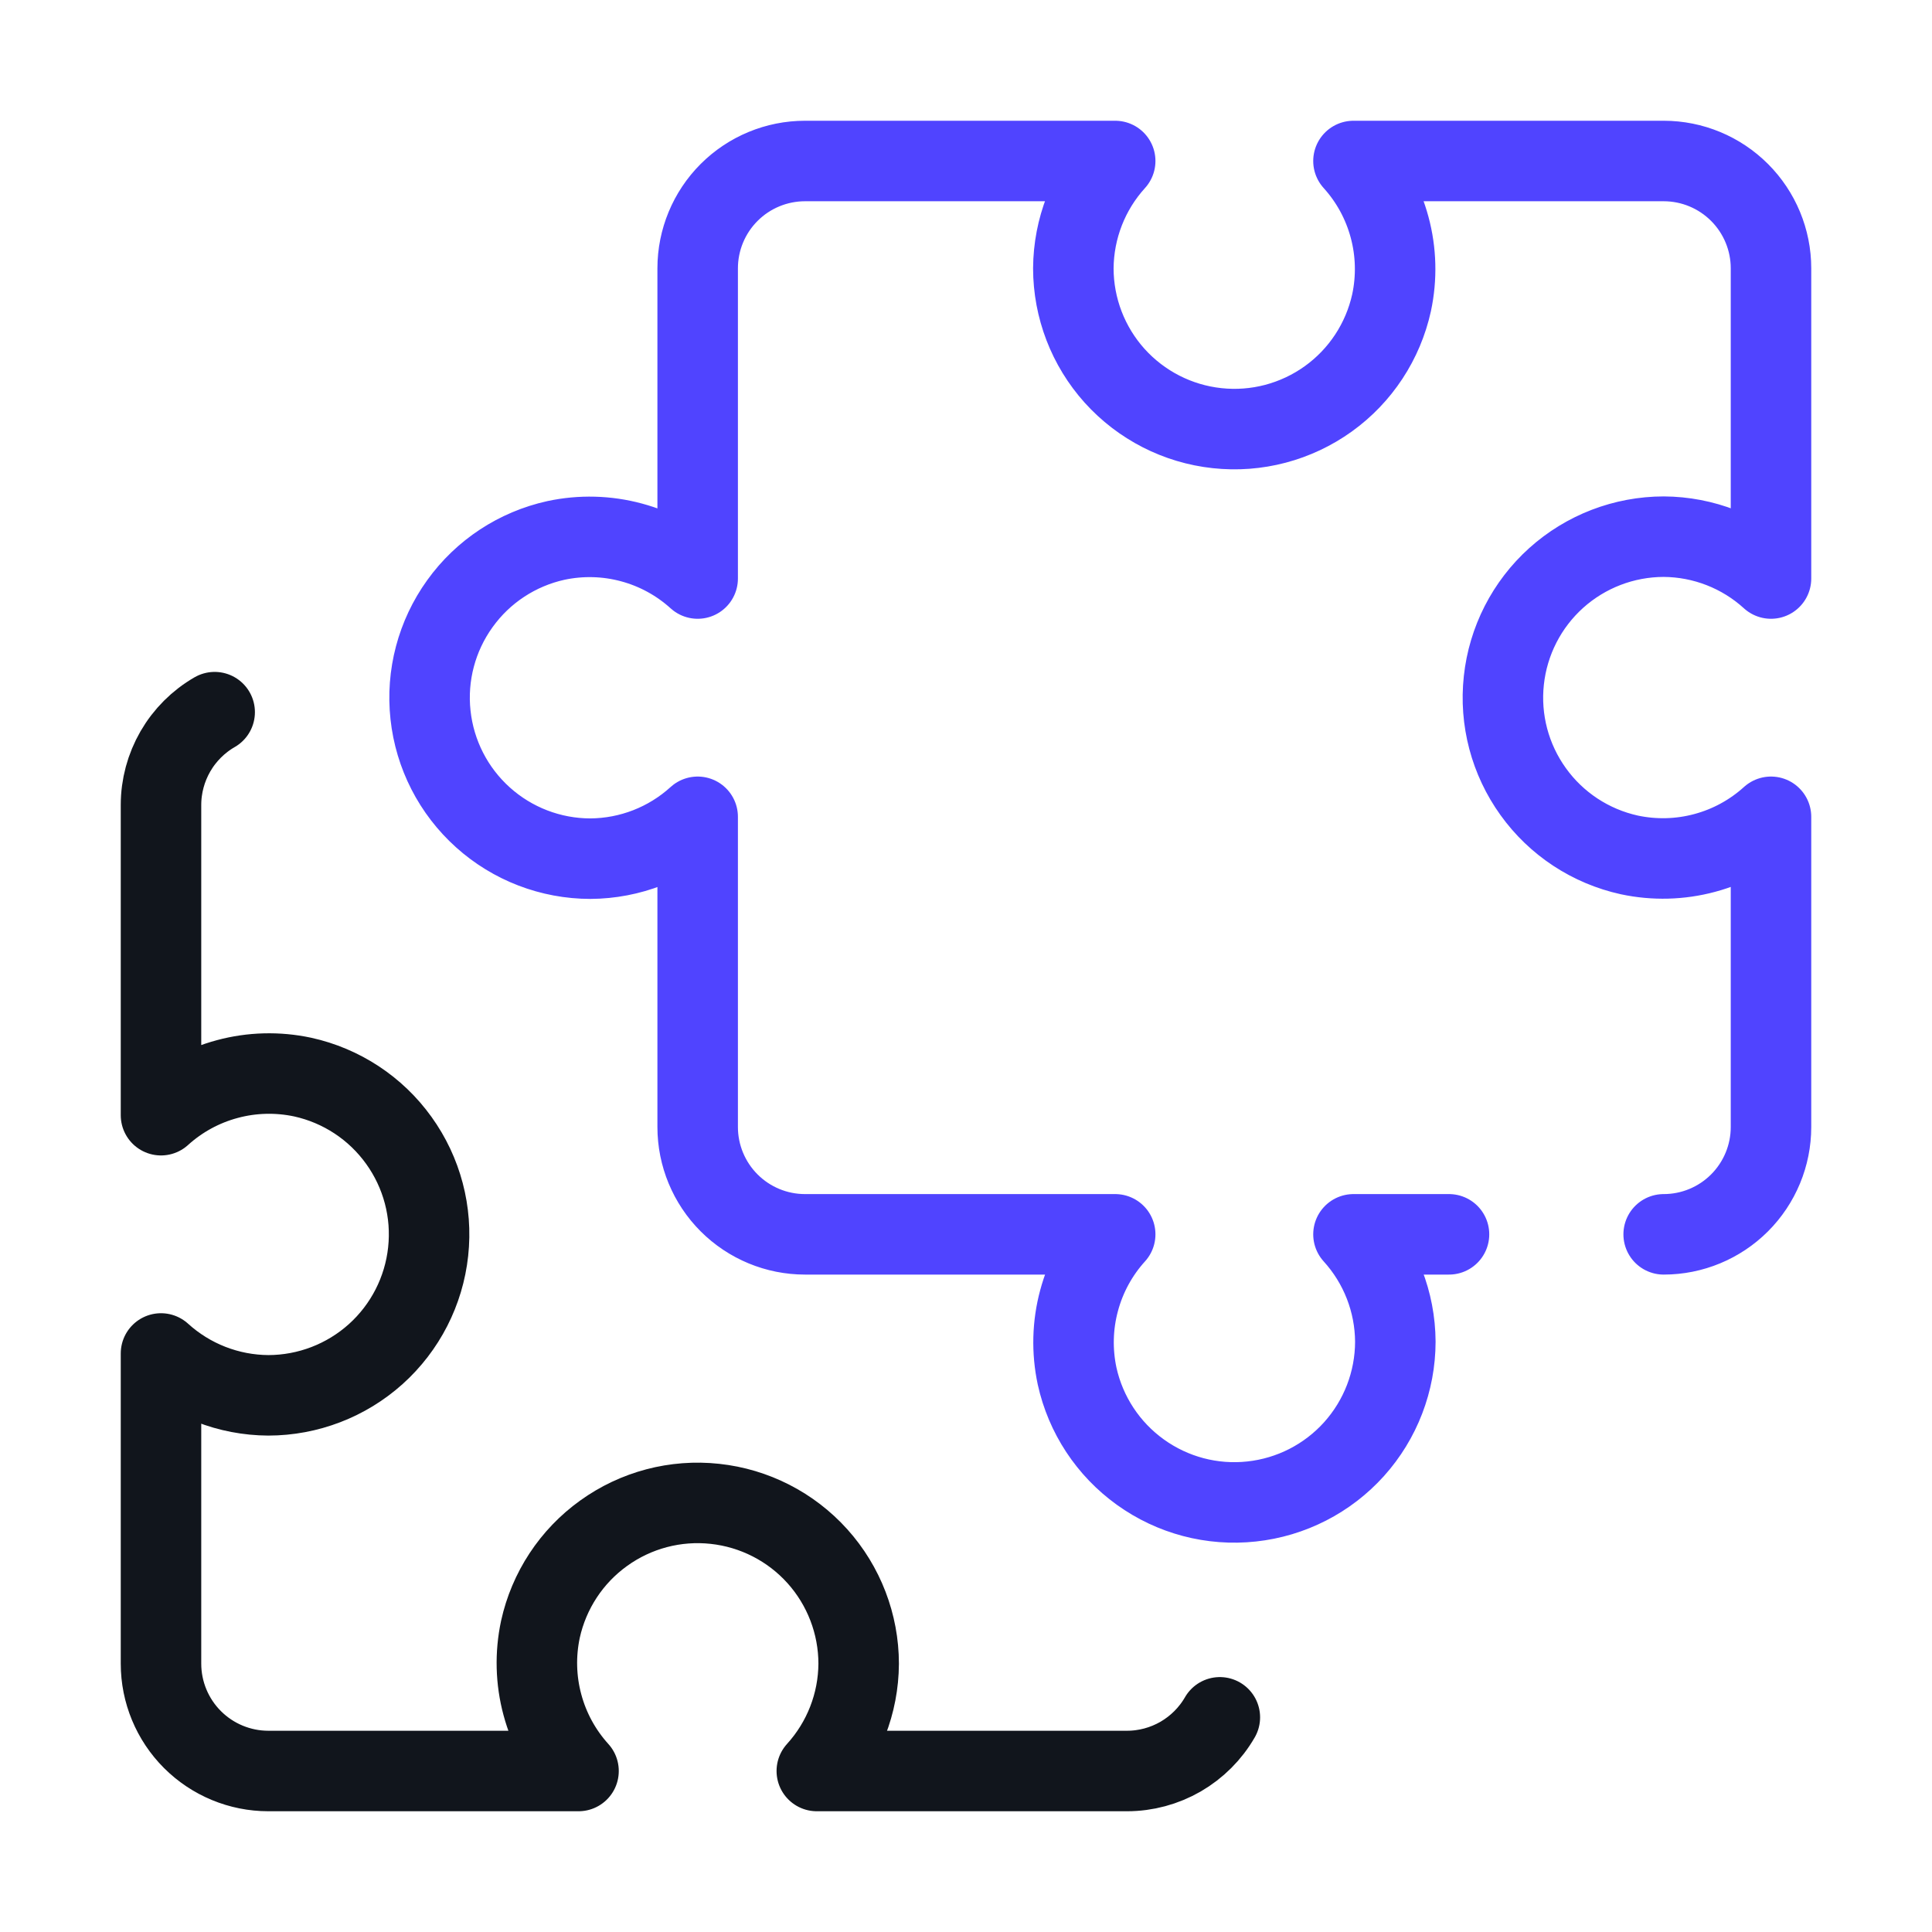
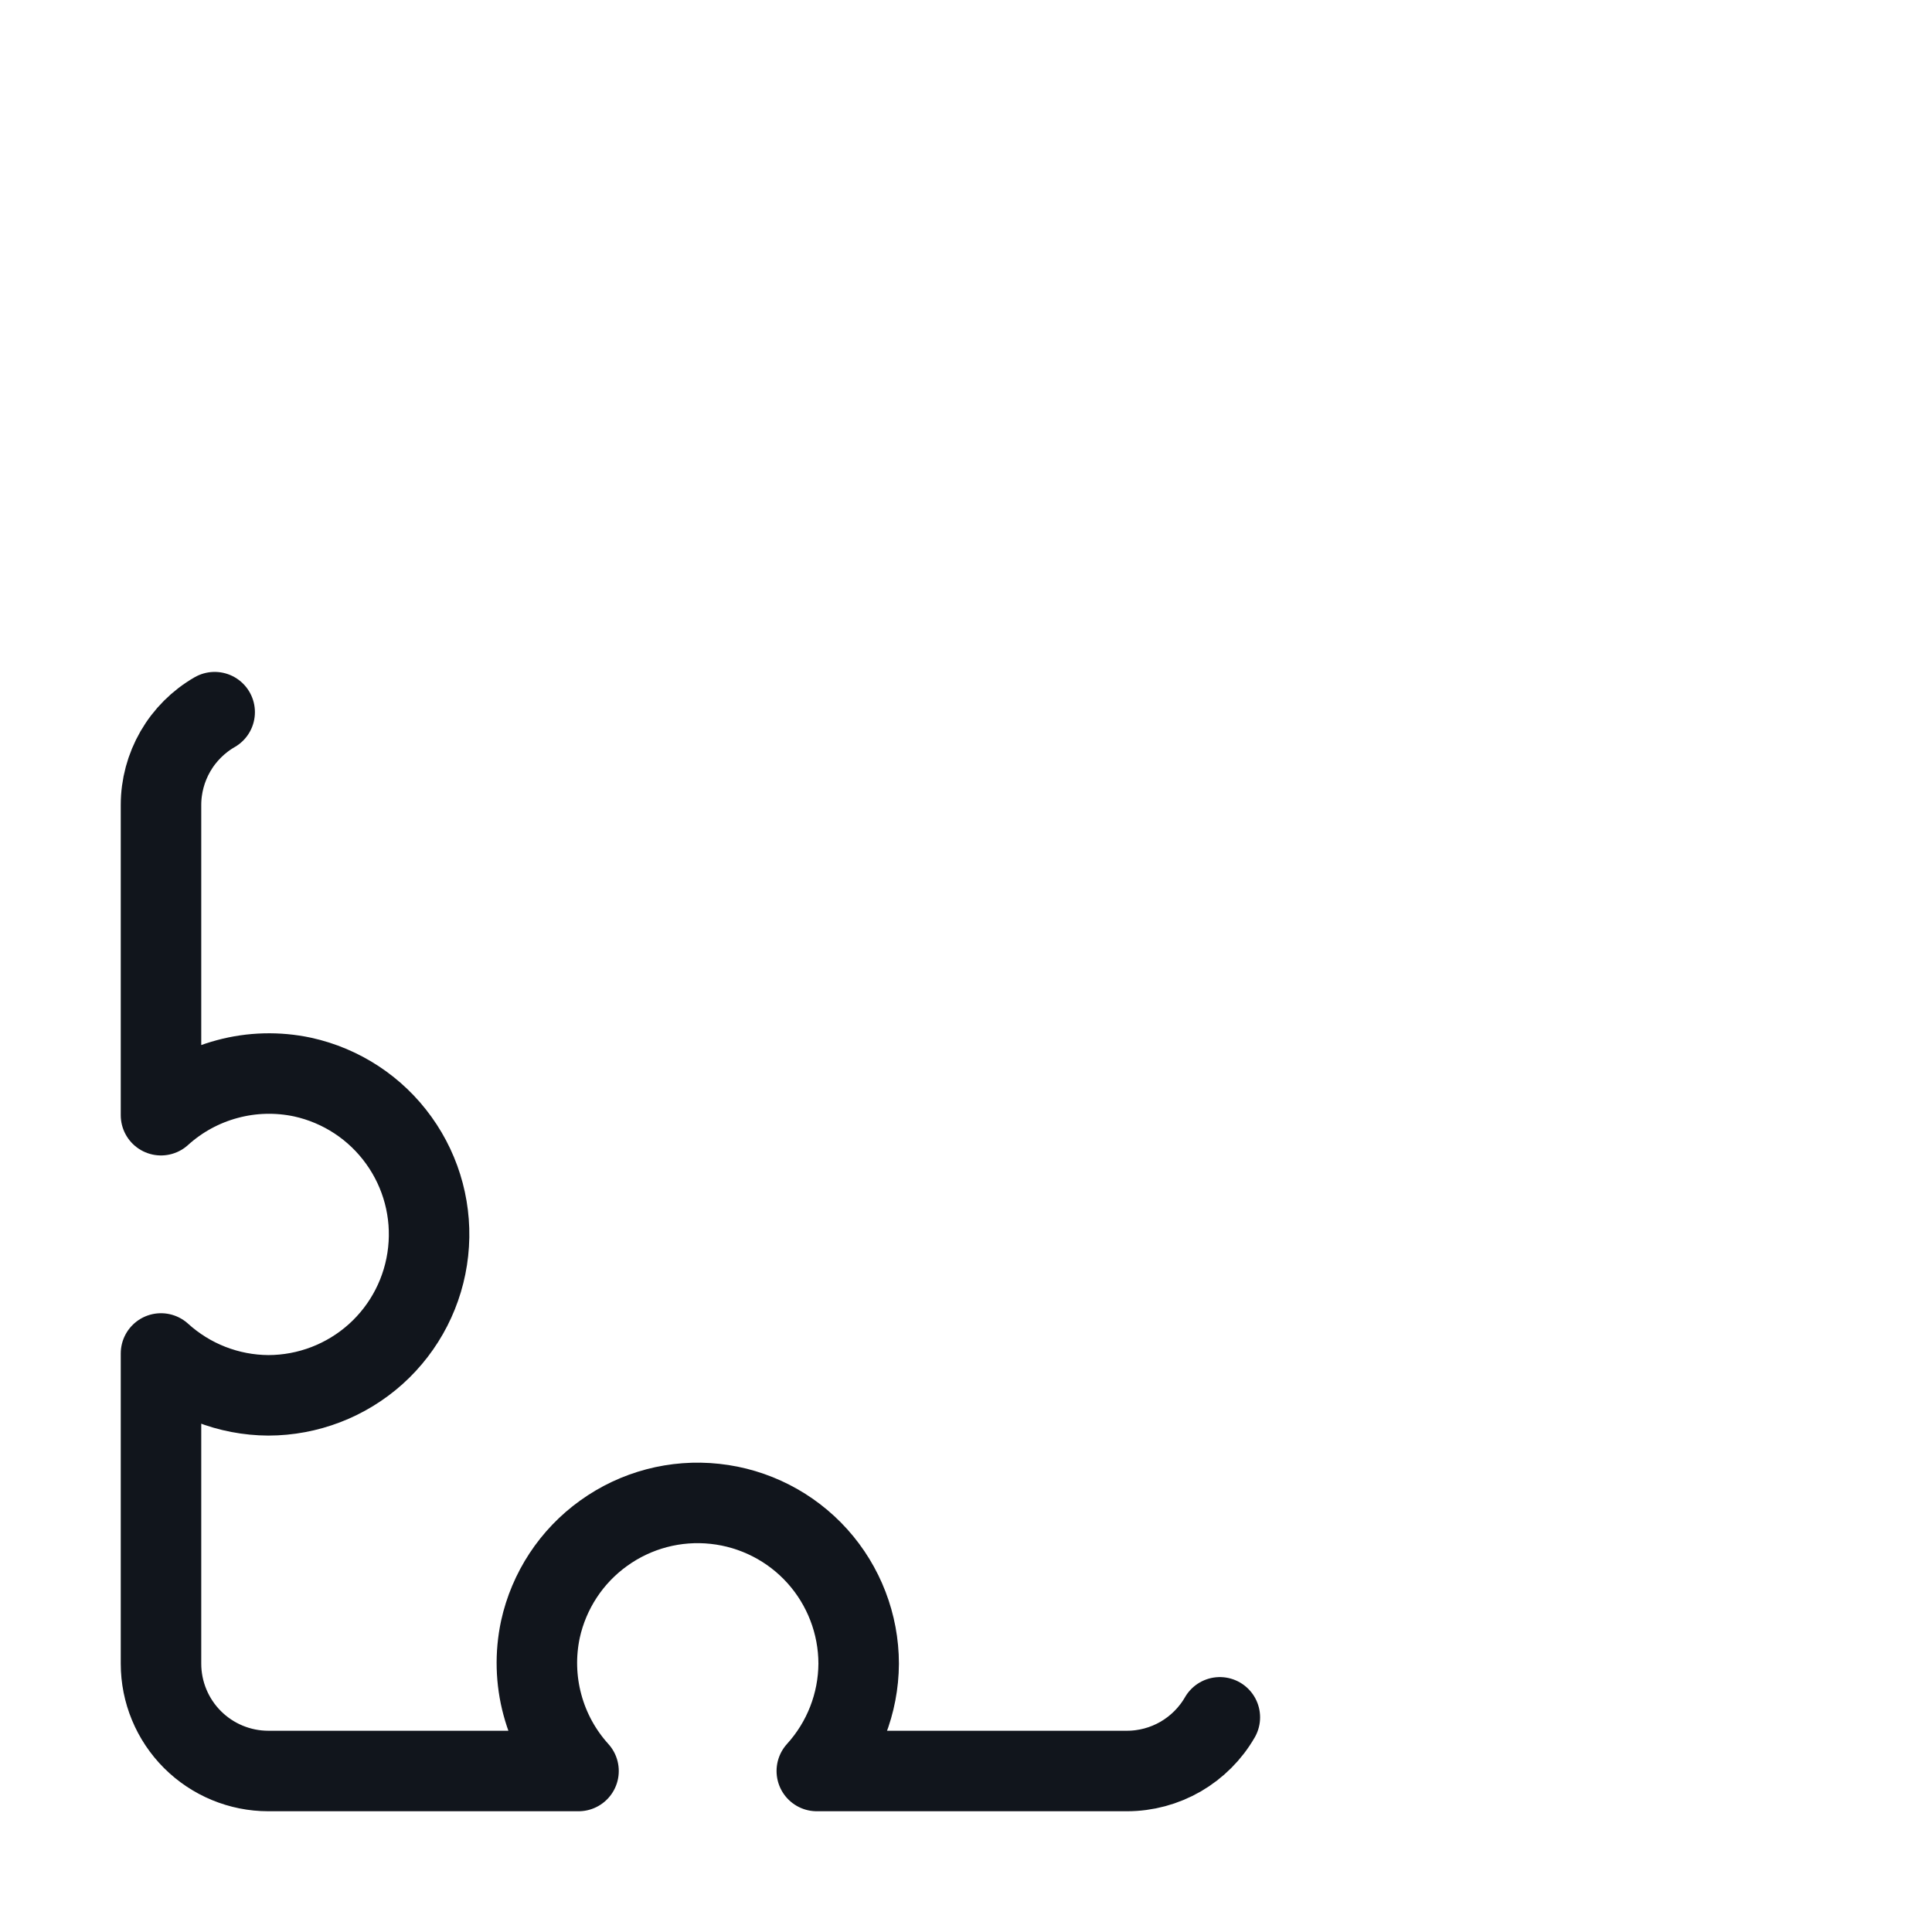
<svg xmlns="http://www.w3.org/2000/svg" width="36" height="36" viewBox="0 0 36 36" fill="none">
  <path d="M4 13.27C3.696 13.445 3.444 13.697 3.268 14.001C3.093 14.305 3 14.649 3 15V20.78C3.352 20.461 3.775 20.23 4.234 20.107C4.693 19.983 5.175 19.971 5.64 20.07C6.362 20.229 7 20.648 7.431 21.249C7.863 21.849 8.058 22.587 7.978 23.322C7.899 24.057 7.551 24.737 7.002 25.231C6.452 25.725 5.739 25.999 5 26C4.26 25.996 3.548 25.718 3 25.22L3 31C3 31.53 3.211 32.039 3.586 32.414C3.961 32.789 4.47 33 5 33H10.78C10.461 32.648 10.23 32.225 10.107 31.766C9.983 31.307 9.971 30.825 10.07 30.36C10.229 29.638 10.648 29 11.249 28.569C11.849 28.137 12.587 27.942 13.322 28.022C14.057 28.101 14.737 28.449 15.231 28.998C15.725 29.548 15.999 30.261 16 31C15.996 31.74 15.718 32.452 15.22 33H21C21.351 33 21.695 32.907 21.999 32.732C22.302 32.556 22.555 32.304 22.73 32" stroke="#11151C" stroke-width="1.5" stroke-linecap="round" stroke-linejoin="round" />
-   <path d="M31 23C31.531 23 32.039 22.789 32.414 22.414C32.789 22.039 33 21.53 33 21V15.22C32.648 15.539 32.225 15.77 31.766 15.893C31.307 16.017 30.825 16.029 30.36 15.93C29.638 15.771 29 15.352 28.569 14.751C28.137 14.151 27.942 13.413 28.022 12.678C28.101 11.943 28.449 11.263 28.998 10.769C29.548 10.275 30.261 10.001 31 10C31.74 10.004 32.453 10.282 33 10.78V5C33 4.47 32.789 3.961 32.414 3.586C32.039 3.211 31.531 3 31 3H25.22C25.539 3.352 25.77 3.775 25.893 4.234C26.017 4.693 26.029 5.175 25.93 5.64C25.771 6.362 25.352 7 24.752 7.431C24.151 7.863 23.413 8.058 22.678 7.978C21.943 7.899 21.264 7.551 20.769 7.002C20.275 6.452 20.001 5.739 20 5C20.005 4.26 20.282 3.548 20.78 3L15 3C14.47 3 13.961 3.211 13.586 3.586C13.211 3.961 13 4.47 13 5V10.78C12.648 10.461 12.225 10.23 11.766 10.107C11.307 9.983 10.825 9.971 10.36 10.07C9.638 10.229 9 10.648 8.569 11.249C8.137 11.849 7.942 12.587 8.022 13.322C8.101 14.057 8.449 14.737 8.999 15.231C9.548 15.725 10.261 15.999 11 16C11.74 15.996 12.453 15.718 13 15.22V21C13 21.53 13.211 22.039 13.586 22.414C13.961 22.789 14.47 23 15 23H20.78C20.461 23.352 20.23 23.775 20.107 24.234C19.983 24.693 19.971 25.175 20.07 25.64C20.229 26.362 20.649 27 21.249 27.431C21.849 27.863 22.587 28.058 23.322 27.978C24.057 27.899 24.737 27.551 25.231 27.002C25.725 26.452 25.999 25.739 26 25C25.996 24.26 25.718 23.548 25.22 23H27" stroke="#5044FF" stroke-width="1.5" stroke-linecap="round" stroke-linejoin="round" />
</svg>